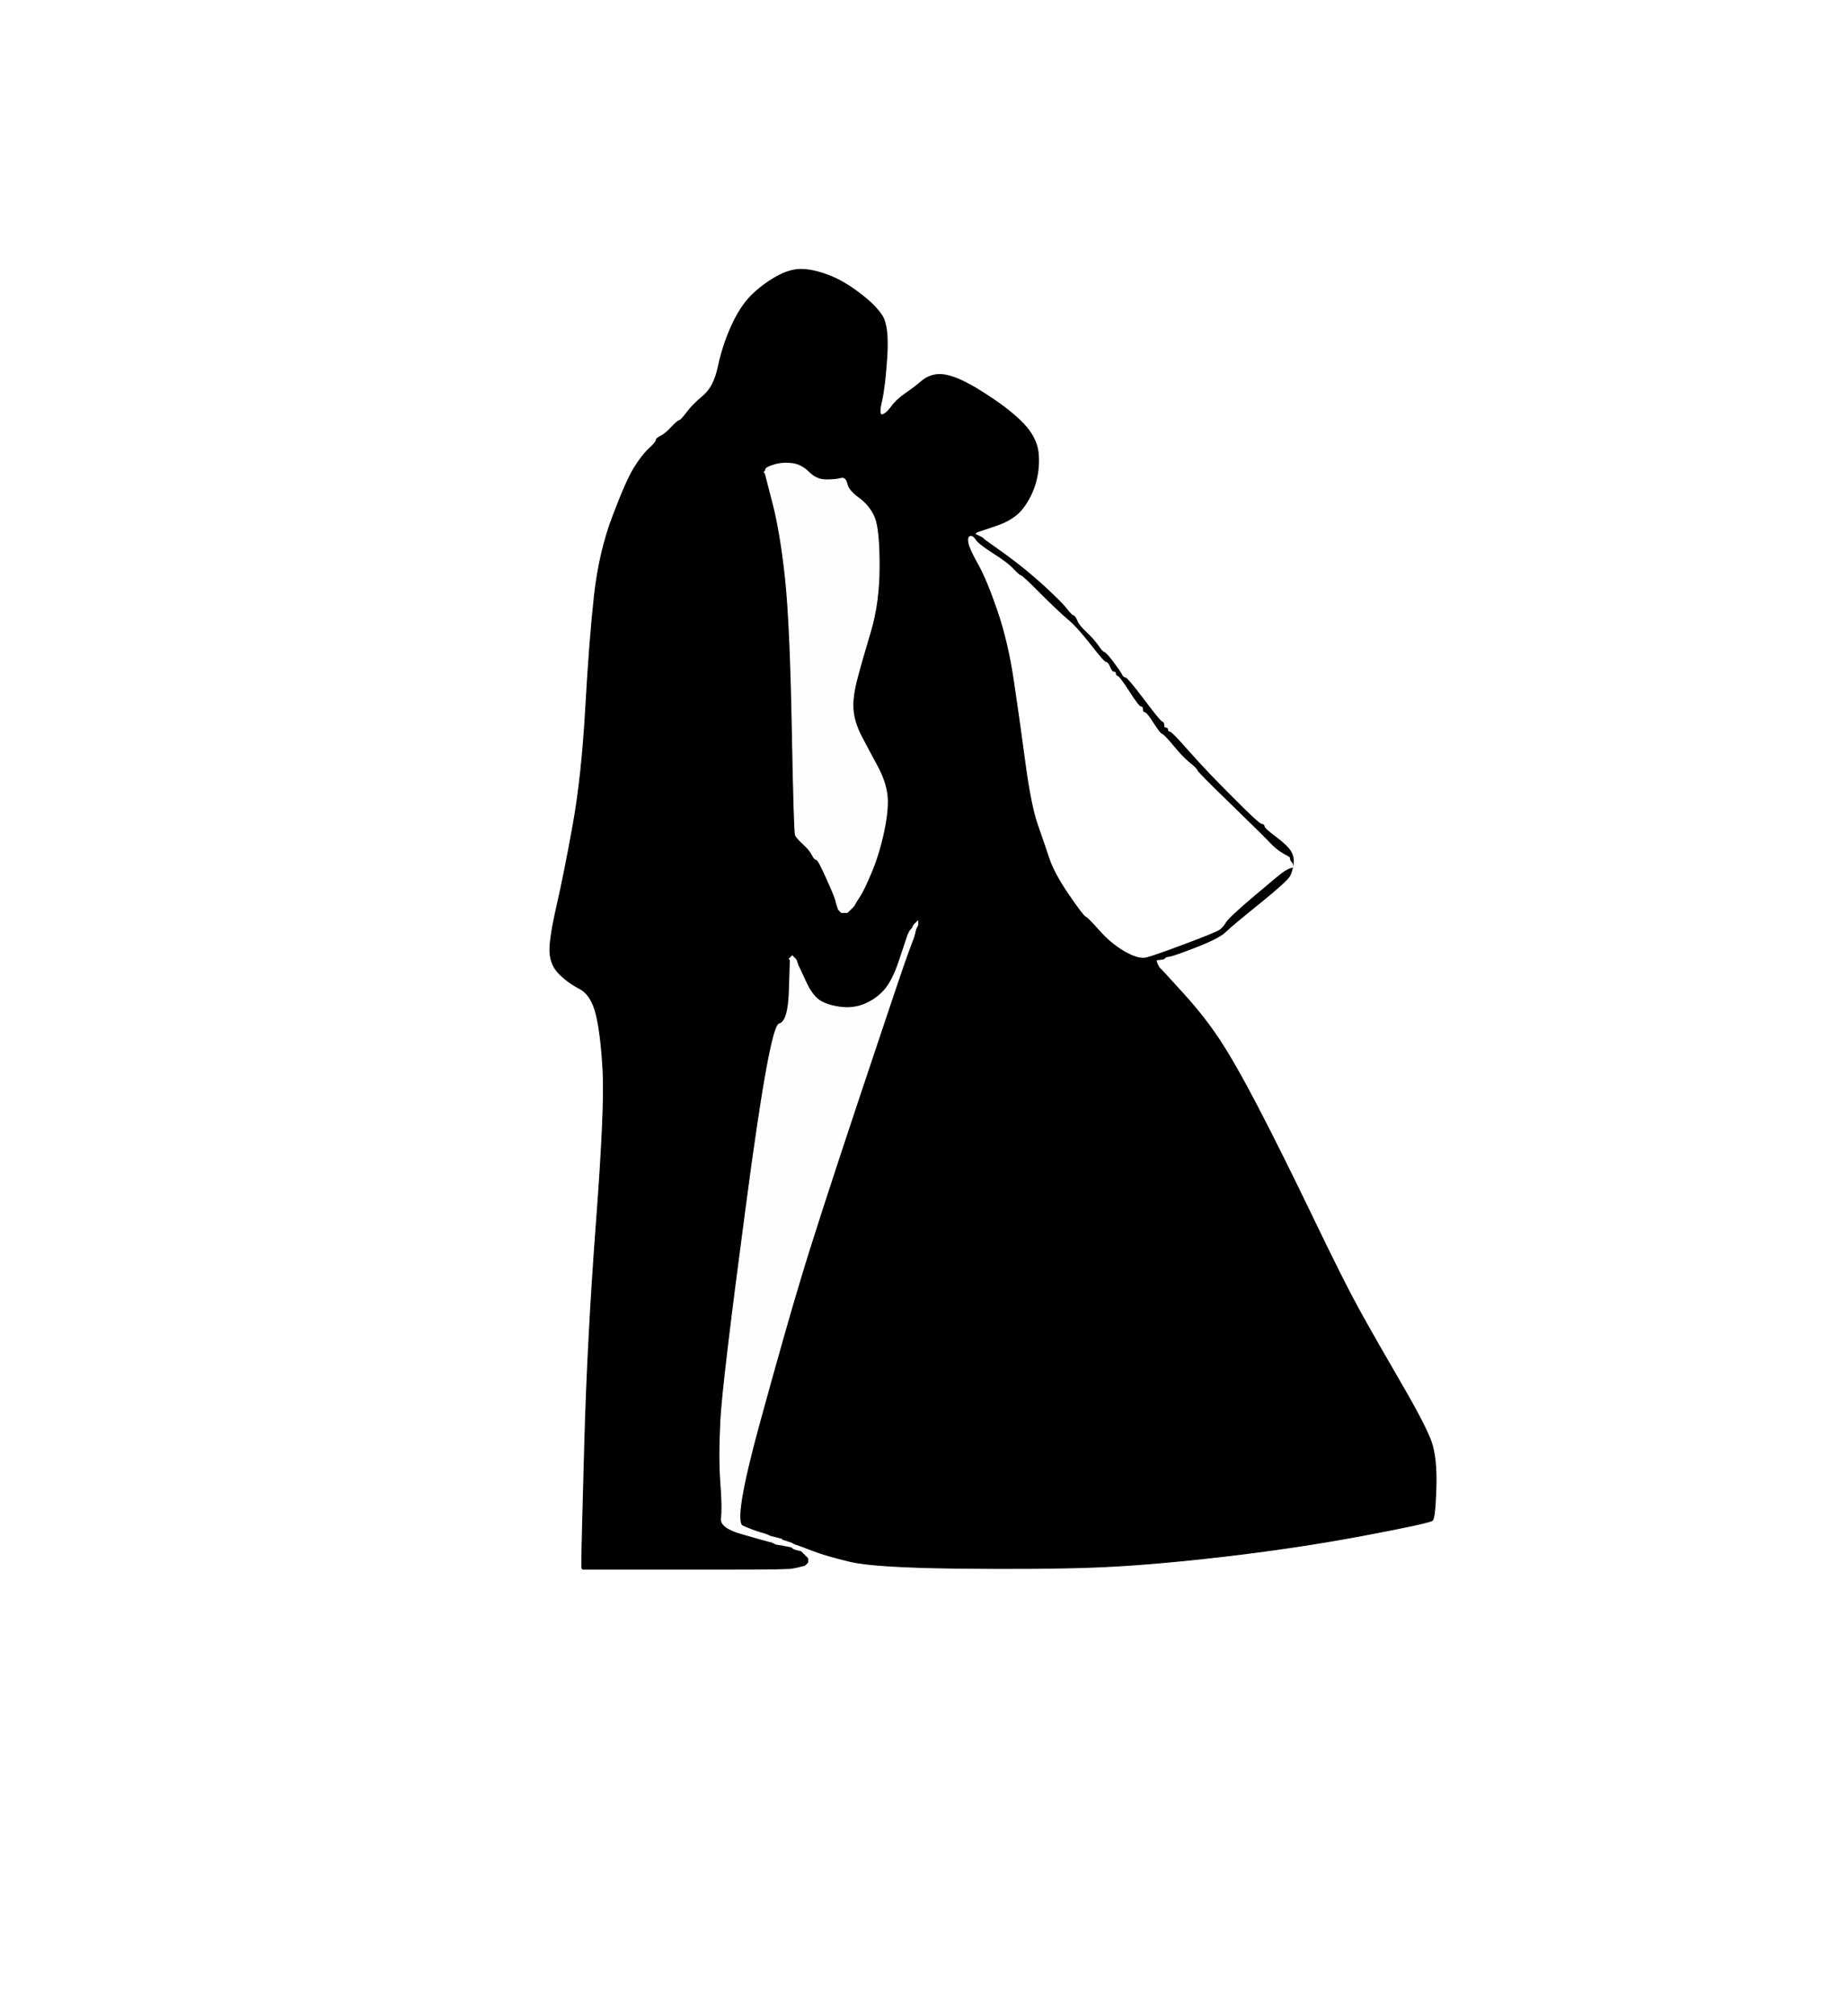
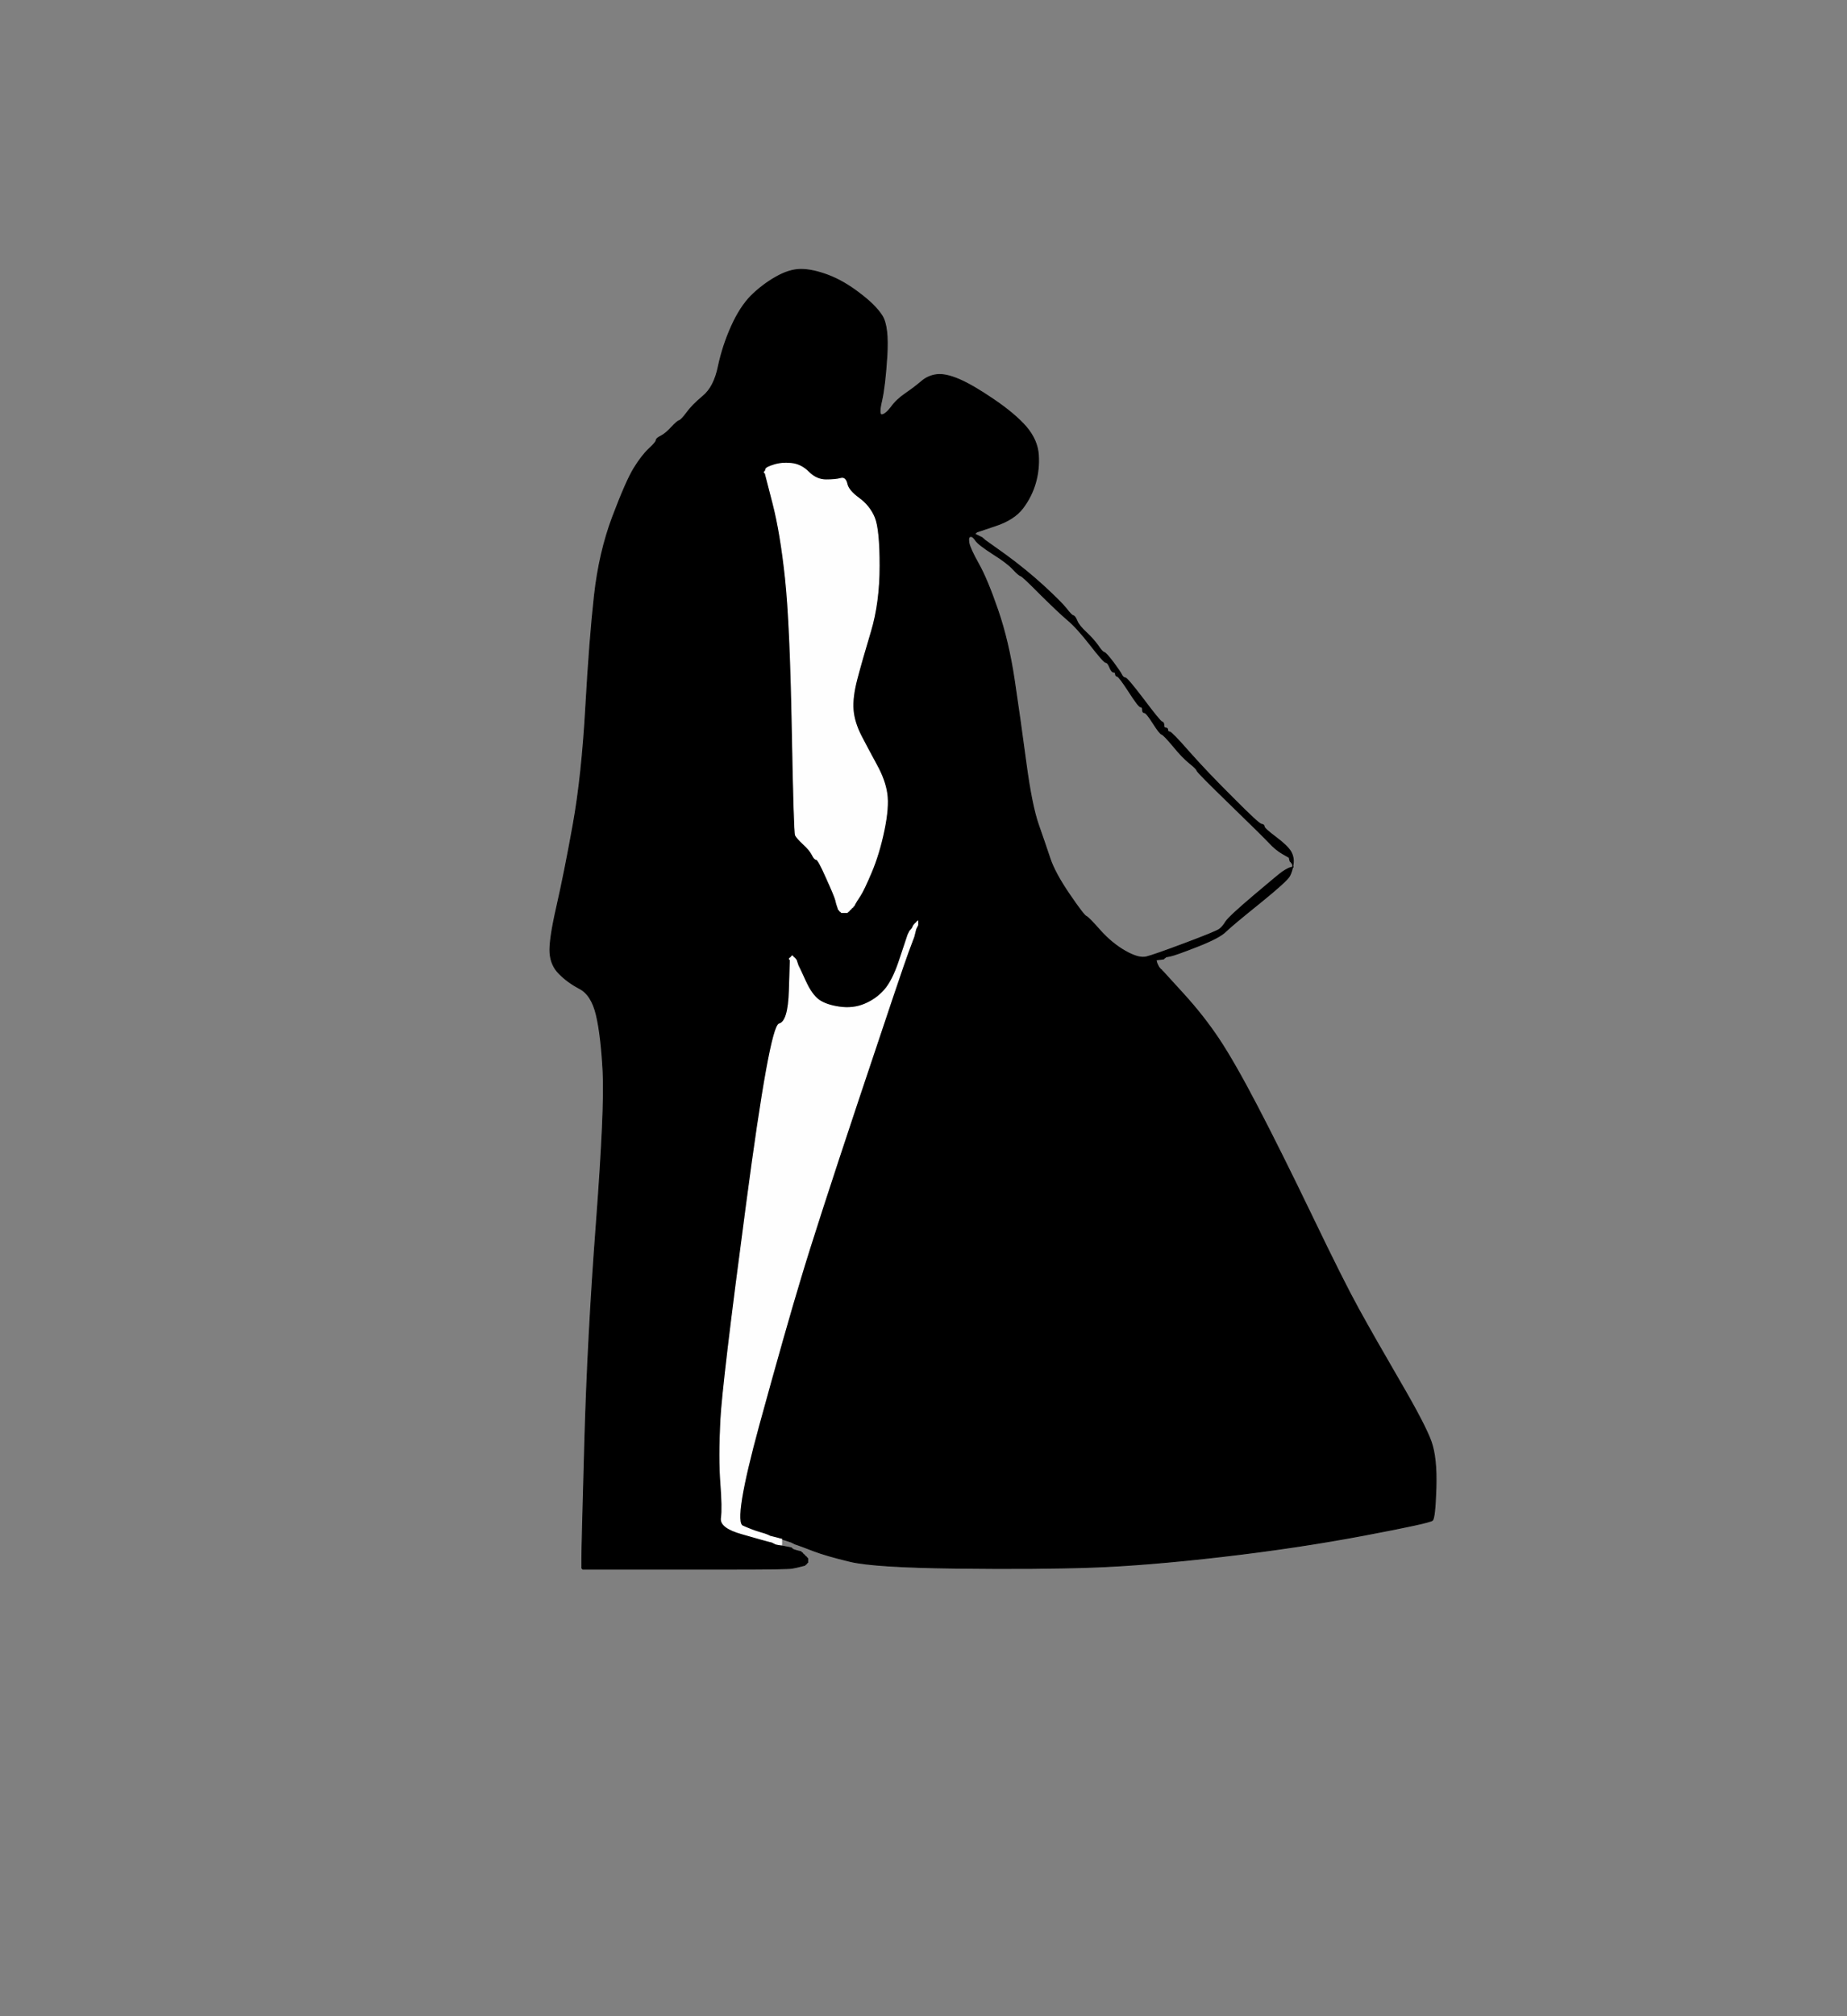
<svg xmlns="http://www.w3.org/2000/svg" width="957" height="1044">
  <rect width="100%" height="100%" fill="#808080" stroke="none" />
-   <path style="opacity:1;fill:#FFFFFF;fill-rule:evenodd;stroke:#FFFFFF;stroke-width:0.5px;stroke-linecap:butt;stroke-linejoin:miter;stroke-opacity:1;" d="M 0.0 522.0 L 0.0 0.0 L 478.5 0.0 L 957.0 0.0 L 957.0 522.0 L 957.0 1044.0 L 478.5 1044.0 L 0.0 1044.0 L 0.0 522.0 z  M 515.8 272.2 L 506.0 275.5 L 505.8 275.8 L 505.5 276.0 L 505.2 276.2 L 505.0 276.5 L 506.0 277.0 L 507.0 277.5 L 508.0 278.0 L 509.0 278.5 L 509.2 278.8 L 509.5 279.0 L 509.8 279.2 L 510.0 279.5 L 520.8 287.2 Q 531.5 295.0 540.8 303.5 Q 550.0 312.0 552.5 315.2 Q 555.0 318.5 556.0 318.8 Q 557.0 319.0 558.0 321.5 Q 559.0 324.0 562.8 327.5 Q 566.5 331.0 568.8 334.2 Q 571.0 337.5 572.0 337.8 Q 573.0 338.0 576.8 343.0 Q 580.5 348.0 581.2 349.5 Q 582.0 351.0 583.0 351.0 Q 584.0 351.0 592.5 362.2 Q 601.0 373.5 602.0 373.8 Q 603.0 374.0 603.0 375.5 Q 603.0 377.0 604.0 377.0 Q 605.0 377.0 605.0 378.0 Q 605.0 379.0 606.0 379.0 Q 607.0 379.0 616.2 389.5 Q 625.5 400.0 638.8 413.2 Q 652.0 426.5 653.5 426.8 Q 655.0 427.0 655.0 428.0 Q 655.0 429.0 661.0 433.5 Q 667.0 438.0 668.8 441.0 Q 670.5 444.0 670.0 447.5 Q 669.5 451.0 668.2 453.5 Q 667.0 456.0 652.8 467.5 Q 638.5 479.0 635.2 482.2 Q 632.0 485.5 620.5 490.0 Q 609.0 494.5 606.5 495.0 L 604.0 495.5 L 603.8 495.8 L 603.5 496.0 L 603.2 496.2 L 603.0 496.5 L 601.0 496.8 L 599.0 497.0 L 599.2 498.0 L 599.5 499.0 L 600.0 500.0 L 600.5 501.0 L 600.8 501.2 L 601.0 501.5 L 601.2 501.8 L 601.5 502.0 L 601.8 502.2 L 602.0 502.5 L 602.2 502.8 L 602.5 503.0 L 613.0 514.5 Q 623.5 526.0 631.5 538.0 Q 639.5 550.0 651.5 573.0 Q 663.5 596.0 679.8 629.8 Q 696.0 663.5 704.0 678.0 Q 712.0 692.5 725.2 715.2 Q 738.5 738.0 741.5 746.5 Q 744.5 755.0 744.0 770.5 Q 743.5 786.0 742.2 787.2 Q 741.0 788.5 706.5 795.0 Q 672.0 801.5 633.0 806.0 Q 594.0 810.5 566.0 811.5 Q 538.0 812.5 495.5 812.0 Q 453.0 811.5 440.5 808.5 Q 428.0 805.5 421.5 803.0 Q 415.0 800.5 413.5 800.0 L 412.0 799.5 L 411.0 799.0 L 410.0 798.5 L 408.5 798.0 L 407.0 797.5 L 406.0 797.2 L 405.0 797.0 L 405.0 798.5 L 405.0 800.0 L 405.0 800.2 L 405.0 800.5 L 407.5 801.0 L 410.0 801.5 L 410.5 802.0 Q 411.0 802.5 413.0 803.0 L 415.0 803.5 L 415.2 803.8 L 415.5 804.0 L 415.8 804.2 L 416.0 804.5 L 416.2 804.8 L 416.5 805.0 L 416.8 805.2 L 417.0 805.5 L 417.2 805.8 L 417.5 806.0 L 417.8 806.2 L 418.0 806.5 L 418.2 806.8 L 418.5 807.0 L 418.5 808.0 L 418.5 809.0 L 418.2 809.2 L 418.0 809.5 L 417.8 809.8 L 417.5 810.0 L 417.2 810.2 L 417.0 810.5 L 415.0 811.0 L 413.0 811.5 L 410.5 812.0 Q 408.0 812.5 381.0 812.5 Q 354.0 812.5 328.0 812.5 L 302.0 812.5 L 301.8 812.2 L 301.5 812.0 L 301.5 806.5 Q 301.5 801.0 303.0 747.0 Q 304.5 693.0 309.0 633.5 Q 313.5 574.0 312.5 555.0 Q 311.5 536.0 309.0 525.5 Q 306.5 515.0 300.2 511.8 Q 294.0 508.5 289.8 504.2 Q 285.5 500.0 285.0 493.5 Q 284.5 487.0 288.5 469.5 Q 292.5 452.0 297.0 427.0 Q 301.5 402.0 303.5 366.5 Q 305.5 331.0 308.0 308.5 Q 310.5 286.0 317.5 267.5 Q 324.5 249.0 328.5 242.5 Q 332.5 236.0 336.2 232.5 Q 340.0 229.0 340.0 228.0 Q 340.0 227.0 342.5 225.8 Q 345.0 224.5 348.0 221.2 Q 351.0 218.0 352.0 217.8 Q 353.0 217.5 355.8 213.8 Q 358.5 210.0 364.2 205.2 Q 370.0 200.5 372.2 189.8 Q 374.5 179.0 379.0 169.0 Q 383.5 159.0 389.2 153.2 Q 395.0 147.5 402.0 143.5 Q 409.0 139.5 415.0 139.5 Q 421.0 139.5 429.0 142.5 Q 437.0 145.5 445.2 151.8 Q 453.5 158.0 457.0 163.5 Q 460.5 169.0 459.5 184.5 Q 458.5 200.0 456.8 207.5 Q 455.0 215.0 457.0 214.8 Q 459.0 214.5 461.8 210.8 Q 464.5 207.0 469.2 203.8 Q 474.0 200.5 477.5 197.5 Q 481.0 194.5 485.5 194.0 Q 490.0 193.5 497.0 196.5 Q 504.0 199.5 515.0 207.0 Q 526.0 214.5 531.8 221.2 Q 537.5 228.0 538.0 235.5 Q 538.5 243.0 536.5 250.0 Q 534.5 257.0 530.0 263.0 Q 525.5 269.0 515.8 272.2 z  " />
  <path style="opacity:1;fill:#000000;fill-rule:evenodd;stroke:#000000;stroke-width:0.5px;stroke-linecap:butt;stroke-linejoin:miter;stroke-opacity:1;" d="M 515.8 272.2 L 506.0 275.5 L 505.8 275.8 L 505.5 276.0 L 505.2 276.2 L 505.0 276.5 L 506.0 277.0 L 507.0 277.5 L 508.0 278.0 L 509.0 278.5 L 509.2 278.8 L 509.5 279.0 L 509.8 279.2 L 510.0 279.5 L 520.8 287.2 Q 531.5 295.0 540.8 303.5 Q 550.0 312.0 552.5 315.2 Q 555.0 318.5 556.0 318.8 Q 557.0 319.0 558.0 321.5 Q 559.0 324.0 562.8 327.5 Q 566.5 331.0 568.8 334.2 Q 571.0 337.5 572.0 337.8 Q 573.0 338.0 576.8 343.0 Q 580.5 348.0 581.2 349.5 Q 582.0 351.0 583.0 351.0 Q 584.0 351.0 592.5 362.2 Q 601.0 373.5 602.0 373.8 Q 603.0 374.0 603.0 375.5 Q 603.0 377.0 604.0 377.0 Q 605.0 377.0 605.0 378.0 Q 605.0 379.0 606.0 379.0 Q 607.0 379.0 616.2 389.5 Q 625.5 400.0 638.8 413.2 Q 652.0 426.5 653.5 426.8 Q 655.0 427.0 655.0 428.0 Q 655.0 429.0 661.0 433.5 Q 667.0 438.0 668.8 441.0 Q 670.5 444.0 670.0 447.5 Q 669.5 451.0 668.2 453.5 Q 667.0 456.0 652.8 467.5 Q 638.5 479.0 635.2 482.2 Q 632.0 485.5 620.5 490.0 Q 609.0 494.5 606.5 495.0 L 604.0 495.5 L 603.8 495.8 L 603.5 496.0 L 603.2 496.2 L 603.0 496.5 L 601.0 496.8 L 599.0 497.0 L 599.2 498.0 L 599.5 499.0 L 600.0 500.0 L 600.5 501.0 L 600.8 501.2 L 601.0 501.5 L 601.2 501.8 L 601.5 502.0 L 601.8 502.2 L 602.0 502.5 L 602.2 502.8 L 602.5 503.0 L 613.0 514.5 Q 623.5 526.0 631.5 538.0 Q 639.5 550.0 651.5 573.0 Q 663.5 596.0 679.8 629.8 Q 696.0 663.5 704.0 678.0 Q 712.0 692.5 725.2 715.2 Q 738.5 738.0 741.5 746.5 Q 744.5 755.0 744.0 770.5 Q 743.5 786.0 742.2 787.2 Q 741.0 788.5 706.5 795.0 Q 672.0 801.5 633.0 806.0 Q 594.0 810.5 566.0 811.5 Q 538.0 812.5 495.5 812.0 Q 453.0 811.5 440.5 808.5 Q 428.0 805.5 421.5 803.0 Q 415.0 800.5 413.5 800.0 L 412.0 799.5 L 411.0 799.0 L 410.0 798.5 L 408.5 798.0 L 407.0 797.5 L 406.0 797.2 L 405.0 797.0 L 404.0 796.8 L 403.0 796.5 L 401.0 796.0 L 399.0 795.5 L 398.0 795.0 Q 397.0 794.5 393.5 793.5 Q 390.0 792.5 384.8 790.2 Q 379.5 788.0 393.2 737.8 Q 407.0 687.5 414.8 661.8 Q 422.5 636.0 445.0 568.5 Q 467.5 501.0 470.5 493.0 L 473.5 485.0 L 474.0 483.0 L 474.5 481.0 L 475.0 480.0 L 475.5 479.0 L 475.5 478.0 L 475.5 477.0 L 475.2 477.2 L 475.0 477.5 L 474.8 477.8 L 474.5 478.0 L 474.2 478.2 L 474.0 478.5 L 473.8 478.8 L 473.5 479.0 L 473.0 480.0 L 472.5 481.0 L 472.2 481.2 L 472.0 481.5 L 471.8 481.8 L 471.5 482.0 L 471.0 483.0 L 470.5 484.0 L 470.0 485.5 Q 469.5 487.0 466.0 497.5 Q 462.5 508.0 458.2 512.8 Q 454.0 517.5 448.0 520.0 Q 442.0 522.5 435.0 521.5 Q 428.0 520.5 424.2 517.8 Q 420.5 515.0 417.5 508.5 L 414.5 502.0 L 414.0 501.0 L 413.5 500.0 L 413.0 498.5 L 412.5 497.0 L 412.2 496.8 L 412.0 496.5 L 411.8 496.2 L 411.5 496.0 L 411.2 495.8 L 411.0 495.5 L 410.8 495.2 L 410.5 495.0 L 410.2 495.2 L 410.0 495.5 L 409.8 495.8 L 409.5 496.0 L 409.2 496.2 L 409.0 496.5 L 409.2 496.8 L 409.5 497.0 L 409.0 513.0 Q 408.5 529.0 403.8 530.2 Q 399.0 531.5 386.8 623.8 Q 374.5 716.0 373.5 735.5 Q 372.5 755.0 373.5 768.0 Q 374.5 781.0 373.8 786.0 Q 373.0 791.0 384.5 794.2 Q 396.0 797.5 398.0 798.0 L 400.0 798.5 L 401.0 799.0 L 402.0 799.5 L 403.5 799.8 L 405.0 800.0 L 405.0 800.2 L 405.0 800.5 L 407.5 801.0 L 410.0 801.5 L 410.5 802.0 Q 411.0 802.5 413.0 803.0 L 415.0 803.5 L 415.2 803.8 L 415.5 804.0 L 415.8 804.2 L 416.0 804.5 L 416.2 804.8 L 416.5 805.0 L 416.8 805.2 L 417.0 805.5 L 417.2 805.8 L 417.5 806.0 L 417.8 806.2 L 418.0 806.5 L 418.2 806.8 L 418.5 807.0 L 418.5 808.0 L 418.5 809.0 L 418.2 809.2 L 418.0 809.5 L 417.8 809.8 L 417.5 810.0 L 417.2 810.2 L 417.0 810.5 L 415.0 811.0 L 413.0 811.5 L 410.5 812.0 Q 408.0 812.5 381.0 812.5 Q 354.0 812.5 328.0 812.5 L 302.0 812.5 L 301.8 812.2 L 301.5 812.0 L 301.5 806.5 Q 301.5 801.0 303.0 747.0 Q 304.5 693.0 309.0 633.5 Q 313.5 574.0 312.5 555.0 Q 311.5 536.0 309.0 525.5 Q 306.5 515.0 300.2 511.8 Q 294.0 508.5 289.8 504.2 Q 285.5 500.0 285.0 493.5 Q 284.5 487.0 288.5 469.5 Q 292.5 452.0 297.0 427.0 Q 301.5 402.0 303.5 366.5 Q 305.5 331.0 308.0 308.5 Q 310.5 286.0 317.5 267.5 Q 324.5 249.0 328.5 242.5 Q 332.5 236.0 336.2 232.5 Q 340.0 229.0 340.0 228.0 Q 340.0 227.0 342.5 225.8 Q 345.0 224.5 348.0 221.2 Q 351.0 218.0 352.0 217.8 Q 353.0 217.5 355.8 213.8 Q 358.5 210.0 364.2 205.2 Q 370.0 200.5 372.2 189.8 Q 374.5 179.0 379.0 169.0 Q 383.5 159.0 389.2 153.2 Q 395.0 147.5 402.0 143.5 Q 409.0 139.5 415.0 139.5 Q 421.0 139.5 429.0 142.5 Q 437.0 145.5 445.2 151.8 Q 453.5 158.0 457.0 163.5 Q 460.5 169.0 459.5 184.5 Q 458.5 200.0 456.8 207.5 Q 455.0 215.0 457.0 214.8 Q 459.0 214.5 461.8 210.8 Q 464.5 207.0 469.2 203.8 Q 474.0 200.5 477.5 197.5 Q 481.0 194.5 485.5 194.0 Q 490.0 193.5 497.0 196.5 Q 504.0 199.5 515.0 207.0 Q 526.0 214.5 531.8 221.2 Q 537.5 228.0 538.0 235.5 Q 538.5 243.0 536.5 250.0 Q 534.5 257.0 530.0 263.0 Q 525.5 269.0 515.8 272.2 z  M 443.0 468.0 L 442.5 469.0 L 442.2 469.2 L 442.0 469.5 L 441.8 469.8 L 441.5 470.0 L 441.2 470.2 L 441.0 470.5 L 440.8 470.8 L 440.5 471.0 L 440.2 471.2 L 440.0 471.5 L 439.8 471.8 L 439.5 472.0 L 439.2 472.2 L 439.0 472.5 L 437.5 472.5 L 436.0 472.5 L 435.8 472.2 L 435.5 472.0 L 435.2 471.8 L 435.0 471.5 L 434.8 471.2 L 434.5 471.0 L 434.0 469.5 L 433.5 468.0 L 433.0 466.0 Q 432.5 464.0 428.2 454.5 Q 424.0 445.0 423.0 445.0 Q 422.0 445.0 420.8 442.5 Q 419.5 440.0 416.2 437.0 Q 413.0 434.0 412.2 432.5 Q 411.5 431.0 410.5 377.0 Q 409.5 323.0 407.0 299.5 Q 404.5 276.0 400.5 260.5 L 396.5 245.0 L 396.2 244.8 L 396.0 244.5 L 396.2 244.2 L 396.5 244.0 L 396.8 243.0 Q 397.0 242.0 401.0 240.8 Q 405.0 239.5 410.0 240.0 Q 415.0 240.5 419.0 244.5 Q 423.0 248.5 428.0 248.5 Q 433.0 248.5 435.5 247.8 Q 438.0 247.0 438.8 250.5 Q 439.5 254.0 445.0 258.0 Q 450.5 262.0 453.0 268.0 Q 455.5 274.0 455.5 293.0 Q 455.5 312.0 451.0 327.0 Q 446.5 342.0 444.0 351.5 Q 441.5 361.0 442.0 367.5 Q 442.5 374.0 446.2 381.2 Q 450.0 388.5 454.2 396.2 Q 458.5 404.0 459.5 411.0 Q 460.5 418.0 458.0 430.0 Q 455.5 442.0 451.5 451.5 Q 447.5 461.0 445.5 464.0 Q 443.5 467.0 443.0 468.0 z  M 664.5 442.0 L 668.0 444.0 L 668.2 445.0 L 668.5 446.0 L 668.8 446.2 L 669.0 446.5 L 669.2 446.8 L 669.5 447.0 L 669.8 448.0 L 670.0 449.0 L 669.0 449.2 L 668.0 449.5 L 667.0 450.0 Q 666.0 450.5 664.5 451.5 Q 663.0 452.5 650.0 463.5 Q 637.0 474.5 635.2 477.2 Q 633.5 480.0 631.8 481.2 Q 630.0 482.5 614.0 488.5 Q 598.0 494.5 594.0 495.5 Q 590.0 496.5 583.0 492.5 Q 576.0 488.5 570.0 481.8 Q 564.0 475.0 562.8 474.5 Q 561.5 474.0 554.0 463.0 Q 546.5 452.0 544.0 444.5 Q 541.5 437.0 538.0 427.0 Q 534.5 417.0 531.5 394.5 Q 528.5 372.0 525.5 352.0 Q 522.5 332.0 517.0 316.0 Q 511.5 300.0 507.0 292.0 Q 502.5 284.0 502.0 281.0 Q 501.5 278.0 502.8 277.8 Q 504.0 277.5 505.5 279.8 Q 507.0 282.0 514.5 286.8 Q 522.0 291.5 525.0 294.8 Q 528.0 298.0 529.0 298.2 Q 530.0 298.5 539.2 307.8 Q 548.5 317.0 553.2 321.0 Q 558.0 325.0 565.0 334.0 Q 572.0 343.0 573.0 343.0 Q 574.0 343.0 575.0 345.5 Q 576.0 348.0 577.0 348.0 Q 578.0 348.0 578.0 349.0 Q 578.0 350.0 579.0 350.2 Q 580.0 350.5 585.0 358.2 Q 590.0 366.0 591.0 366.0 Q 592.0 366.0 592.0 367.5 Q 592.0 369.0 593.0 369.0 Q 594.0 369.0 597.5 374.5 Q 601.0 380.0 602.0 380.2 Q 603.0 380.5 607.8 386.2 Q 612.5 392.0 616.2 395.0 Q 620.0 398.0 620.2 399.0 Q 620.5 400.0 637.2 416.2 Q 654.0 432.5 657.5 436.2 Q 661.0 440.0 664.5 442.0 z  " />
-   <path style="opacity:1;fill:#FFFFFF;fill-rule:evenodd;stroke:#FFFFFF;stroke-width:0.5px;stroke-linecap:butt;stroke-linejoin:miter;stroke-opacity:1;" d="M 664.5 442.0 L 668.0 444.0 L 668.2 445.0 L 668.5 446.0 L 668.8 446.2 L 669.0 446.5 L 669.2 446.8 L 669.5 447.0 L 669.8 448.0 L 670.0 449.0 L 669.0 449.2 L 668.0 449.5 L 667.0 450.0 Q 666.0 450.5 664.5 451.5 Q 663.0 452.5 650.0 463.5 Q 637.0 474.5 635.2 477.2 Q 633.5 480.0 631.8 481.2 Q 630.0 482.5 614.0 488.5 Q 598.0 494.5 594.0 495.5 Q 590.0 496.5 583.0 492.5 Q 576.0 488.5 570.0 481.8 Q 564.0 475.0 562.8 474.5 Q 561.5 474.0 554.0 463.0 Q 546.5 452.0 544.0 444.5 Q 541.5 437.0 538.0 427.0 Q 534.5 417.0 531.5 394.5 Q 528.5 372.0 525.5 352.0 Q 522.5 332.0 517.0 316.0 Q 511.5 300.0 507.0 292.0 Q 502.5 284.0 502.0 281.0 Q 501.5 278.0 502.8 277.8 Q 504.0 277.5 505.5 279.8 Q 507.0 282.0 514.5 286.8 Q 522.0 291.5 525.0 294.8 Q 528.0 298.0 529.0 298.2 Q 530.0 298.5 539.2 307.8 Q 548.5 317.0 553.2 321.0 Q 558.0 325.0 565.0 334.0 Q 572.0 343.0 573.0 343.0 Q 574.0 343.0 575.0 345.5 Q 576.0 348.0 577.0 348.0 Q 578.0 348.0 578.0 349.0 Q 578.0 350.0 579.0 350.2 Q 580.0 350.5 585.0 358.2 Q 590.0 366.0 591.0 366.0 Q 592.0 366.0 592.0 367.5 Q 592.0 369.0 593.0 369.0 Q 594.0 369.0 597.5 374.5 Q 601.0 380.0 602.0 380.2 Q 603.0 380.5 607.8 386.2 Q 612.5 392.0 616.2 395.0 Q 620.0 398.0 620.2 399.0 Q 620.5 400.0 637.2 416.2 Q 654.0 432.5 657.5 436.2 Q 661.0 440.0 664.5 442.0 z  " />
  <path style="opacity:1;fill:#FEFEFE;fill-rule:evenodd;stroke:#FEFEFE;stroke-width:0.5px;stroke-linecap:butt;stroke-linejoin:miter;stroke-opacity:1;" d="M 475.2 477.2 L 475.5 477.0 L 475.5 478.0 L 475.5 479.0 L 475.0 480.0 L 474.5 481.0 L 474.0 483.0 L 473.5 485.0 L 470.5 493.0 Q 467.5 501.0 445.0 568.5 Q 422.5 636.0 414.8 661.8 Q 407.0 687.5 393.2 737.8 Q 379.5 788.0 384.8 790.2 Q 390.0 792.5 393.5 793.5 Q 397.0 794.5 398.0 795.0 L 399.0 795.5 L 401.0 796.0 L 403.0 796.5 L 404.0 796.8 L 405.0 797.0 L 405.0 798.5 L 405.0 800.0 L 403.5 799.8 L 402.0 799.5 L 401.0 799.0 L 400.0 798.5 L 398.0 798.0 Q 396.0 797.5 384.5 794.2 Q 373.0 791.0 373.8 786.0 Q 374.5 781.0 373.5 768.0 Q 372.5 755.0 373.5 735.5 Q 374.5 716.0 386.8 623.8 Q 399.0 531.5 403.8 530.2 Q 408.5 529.0 409.0 513.0 L 409.5 497.0 L 409.2 496.8 L 409.0 496.5 L 409.2 496.2 L 409.5 496.0 L 409.8 495.8 L 410.0 495.5 L 410.2 495.2 L 410.5 495.0 L 410.8 495.2 L 411.0 495.5 L 411.2 495.8 L 411.5 496.0 L 411.8 496.2 L 412.0 496.5 L 412.2 496.8 L 412.5 497.0 L 413.0 498.5 L 413.5 500.0 L 414.0 501.0 L 414.5 502.0 L 417.5 508.5 Q 420.5 515.0 424.2 517.8 Q 428.0 520.5 435.0 521.5 Q 442.0 522.5 448.0 520.0 Q 454.0 517.5 458.2 512.8 Q 462.5 508.0 466.0 497.5 Q 469.5 487.0 470.0 485.5 L 470.5 484.0 L 471.0 483.0 L 471.5 482.0 L 471.8 481.8 L 472.0 481.5 L 472.2 481.2 L 472.5 481.0 L 473.0 480.0 L 473.5 479.0 L 473.8 478.8 L 474.0 478.5 L 474.2 478.2 L 474.5 478.0 L 474.8 477.8 L 475.0 477.5 L 475.2 477.2 z  " />
  <path style="opacity:1;fill:#FEFEFE;fill-rule:evenodd;stroke:#FEFEFE;stroke-width:0.5px;stroke-linecap:butt;stroke-linejoin:miter;stroke-opacity:1;" d="M 443.0 468.0 L 442.5 469.0 L 442.2 469.2 L 442.0 469.5 L 441.8 469.8 L 441.5 470.0 L 441.2 470.2 L 441.0 470.5 L 440.8 470.8 L 440.5 471.0 L 440.2 471.2 L 440.0 471.5 L 439.8 471.8 L 439.5 472.0 L 439.2 472.2 L 439.0 472.5 L 437.5 472.5 L 436.0 472.5 L 435.8 472.2 L 435.5 472.0 L 435.2 471.8 L 435.0 471.5 L 434.8 471.2 L 434.5 471.0 L 434.0 469.5 L 433.5 468.0 L 433.0 466.0 Q 432.5 464.0 428.2 454.5 Q 424.0 445.0 423.0 445.0 Q 422.0 445.0 420.8 442.5 Q 419.5 440.0 416.2 437.0 Q 413.0 434.0 412.2 432.5 Q 411.5 431.0 410.5 377.0 Q 409.5 323.0 407.0 299.5 Q 404.5 276.0 400.5 260.5 L 396.5 245.0 L 396.2 244.8 L 396.0 244.5 L 396.2 244.2 L 396.5 244.0 L 396.8 243.0 Q 397.0 242.0 401.0 240.8 Q 405.0 239.5 410.0 240.0 Q 415.0 240.5 419.0 244.5 Q 423.0 248.5 428.0 248.5 Q 433.0 248.5 435.5 247.8 Q 438.0 247.0 438.8 250.5 Q 439.5 254.0 445.0 258.0 Q 450.5 262.0 453.0 268.0 Q 455.5 274.0 455.5 293.0 Q 455.5 312.0 451.0 327.0 Q 446.5 342.0 444.0 351.5 Q 441.5 361.0 442.0 367.5 Q 442.5 374.0 446.2 381.2 Q 450.0 388.5 454.2 396.2 Q 458.5 404.0 459.5 411.0 Q 460.5 418.0 458.0 430.0 Q 455.5 442.0 451.5 451.5 Q 447.5 461.0 445.5 464.0 Q 443.5 467.0 443.0 468.0 z  " />
</svg>